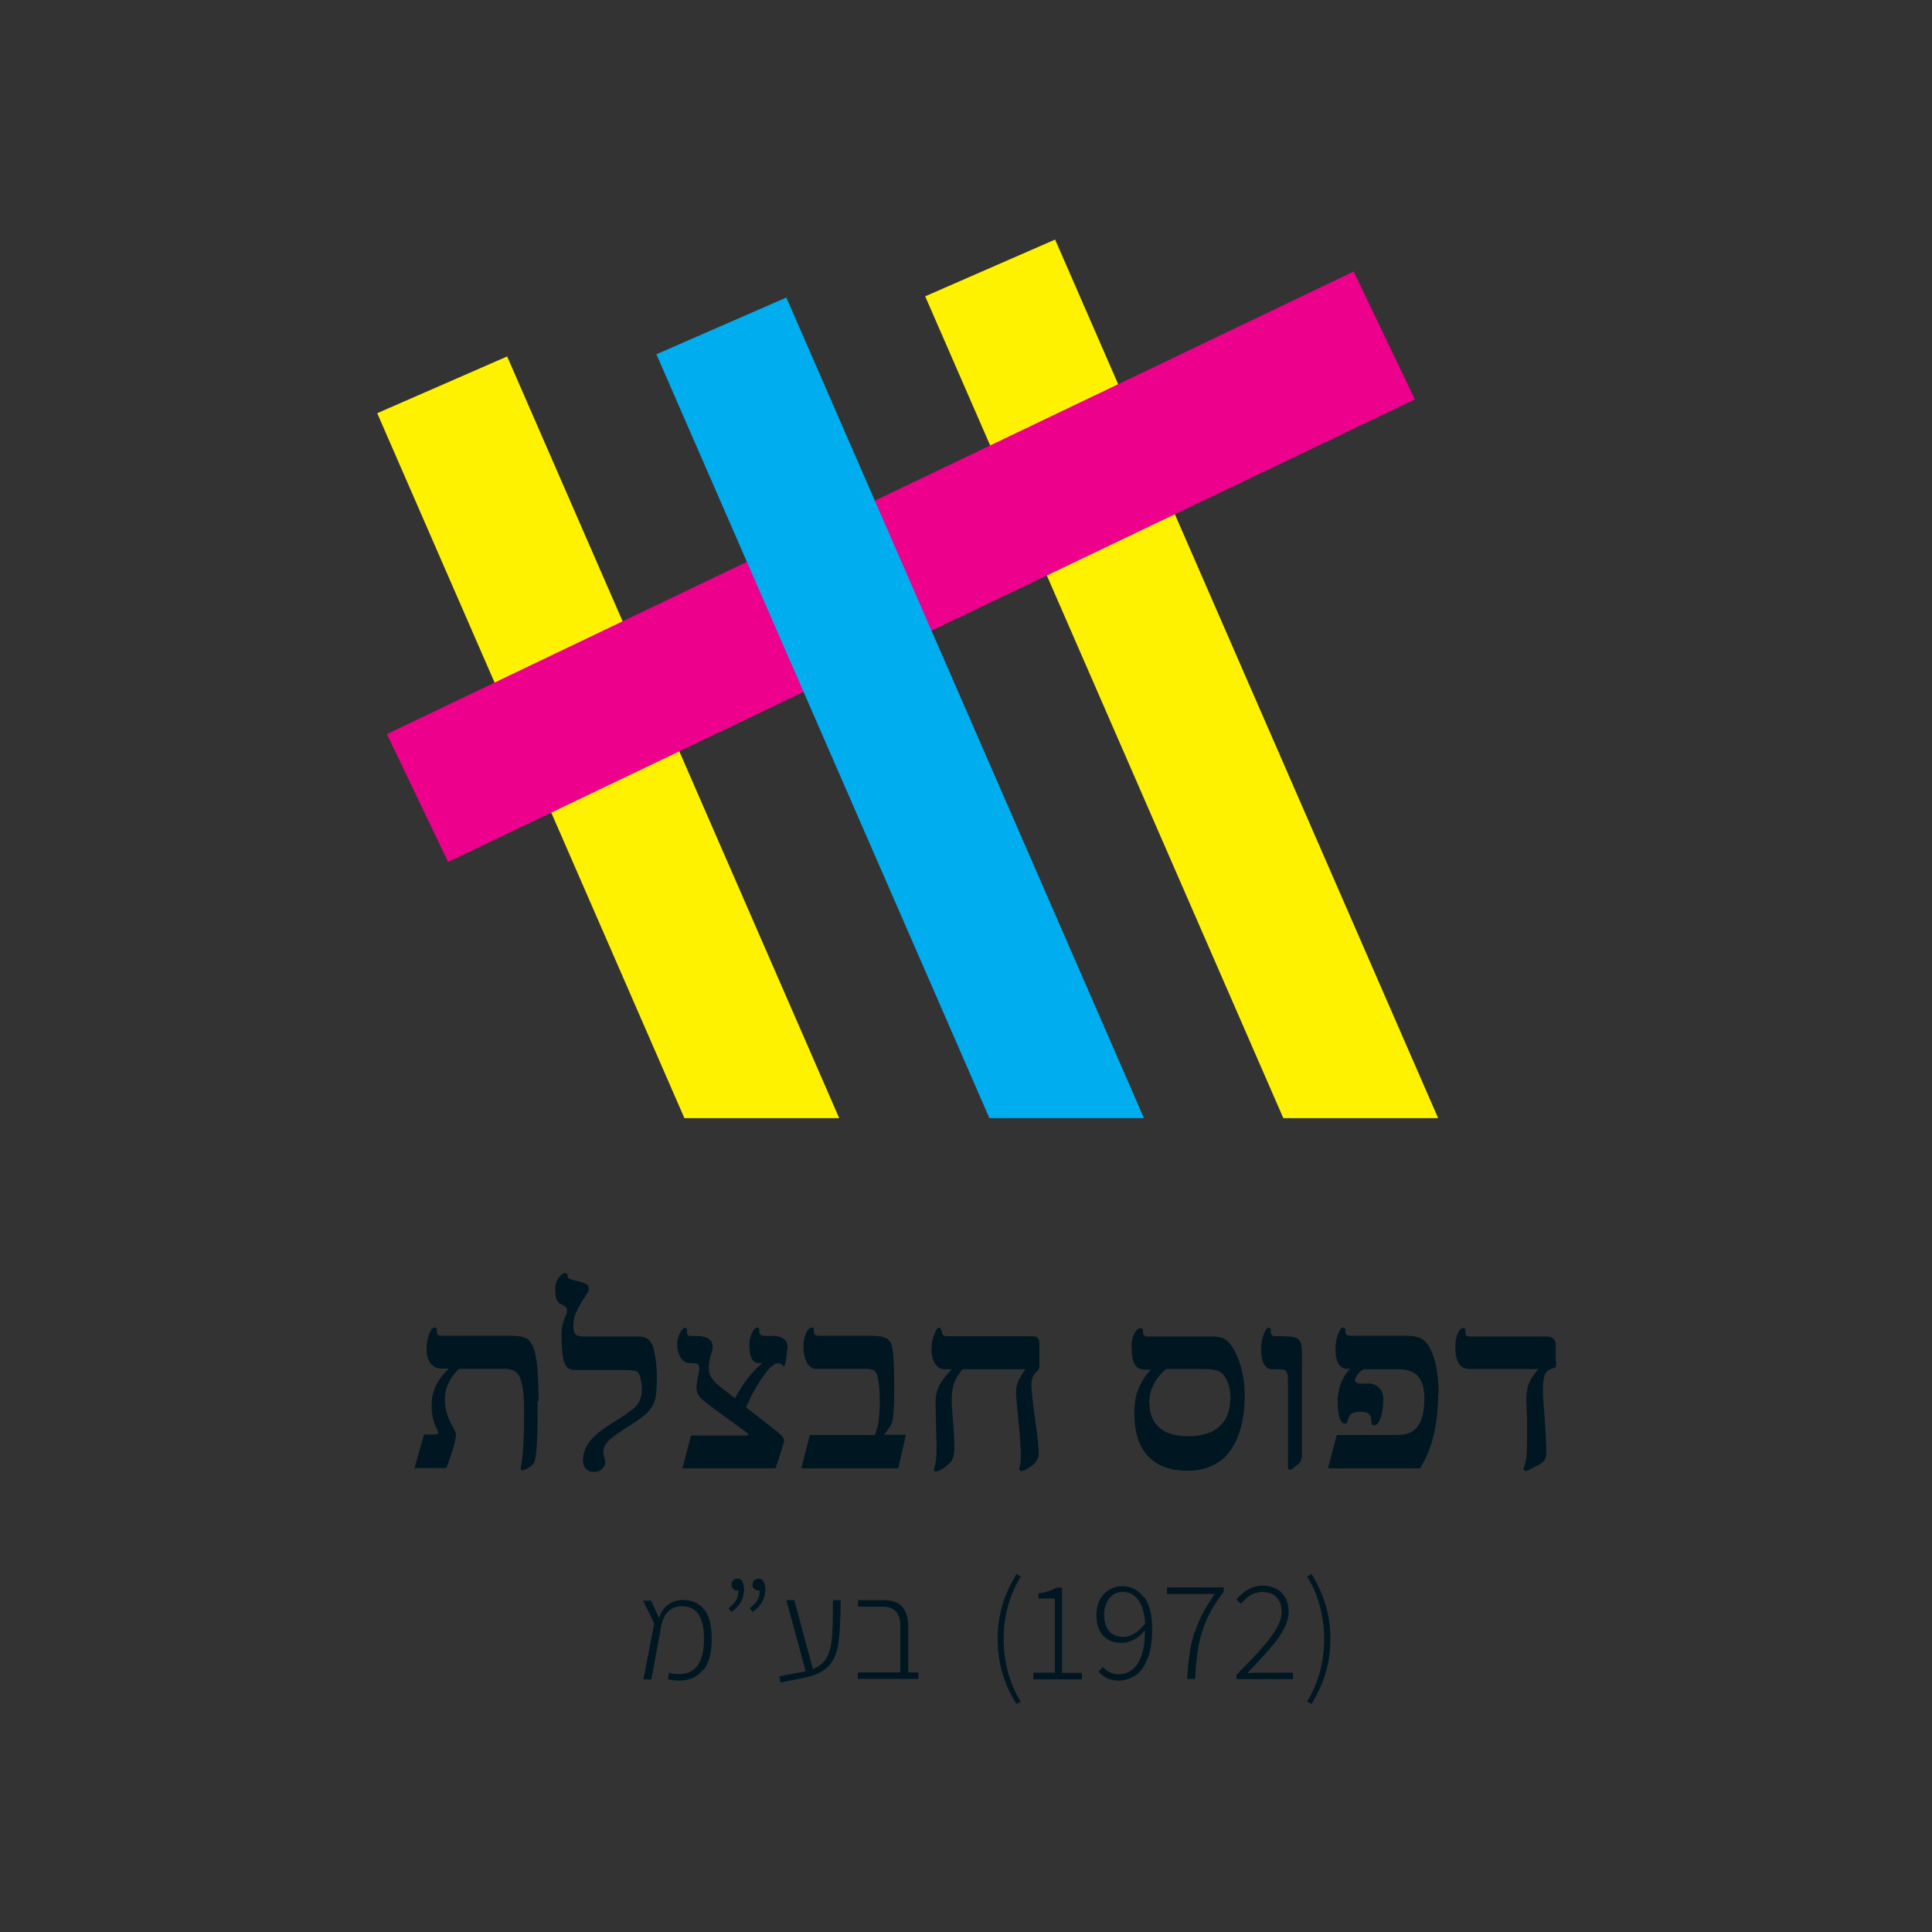
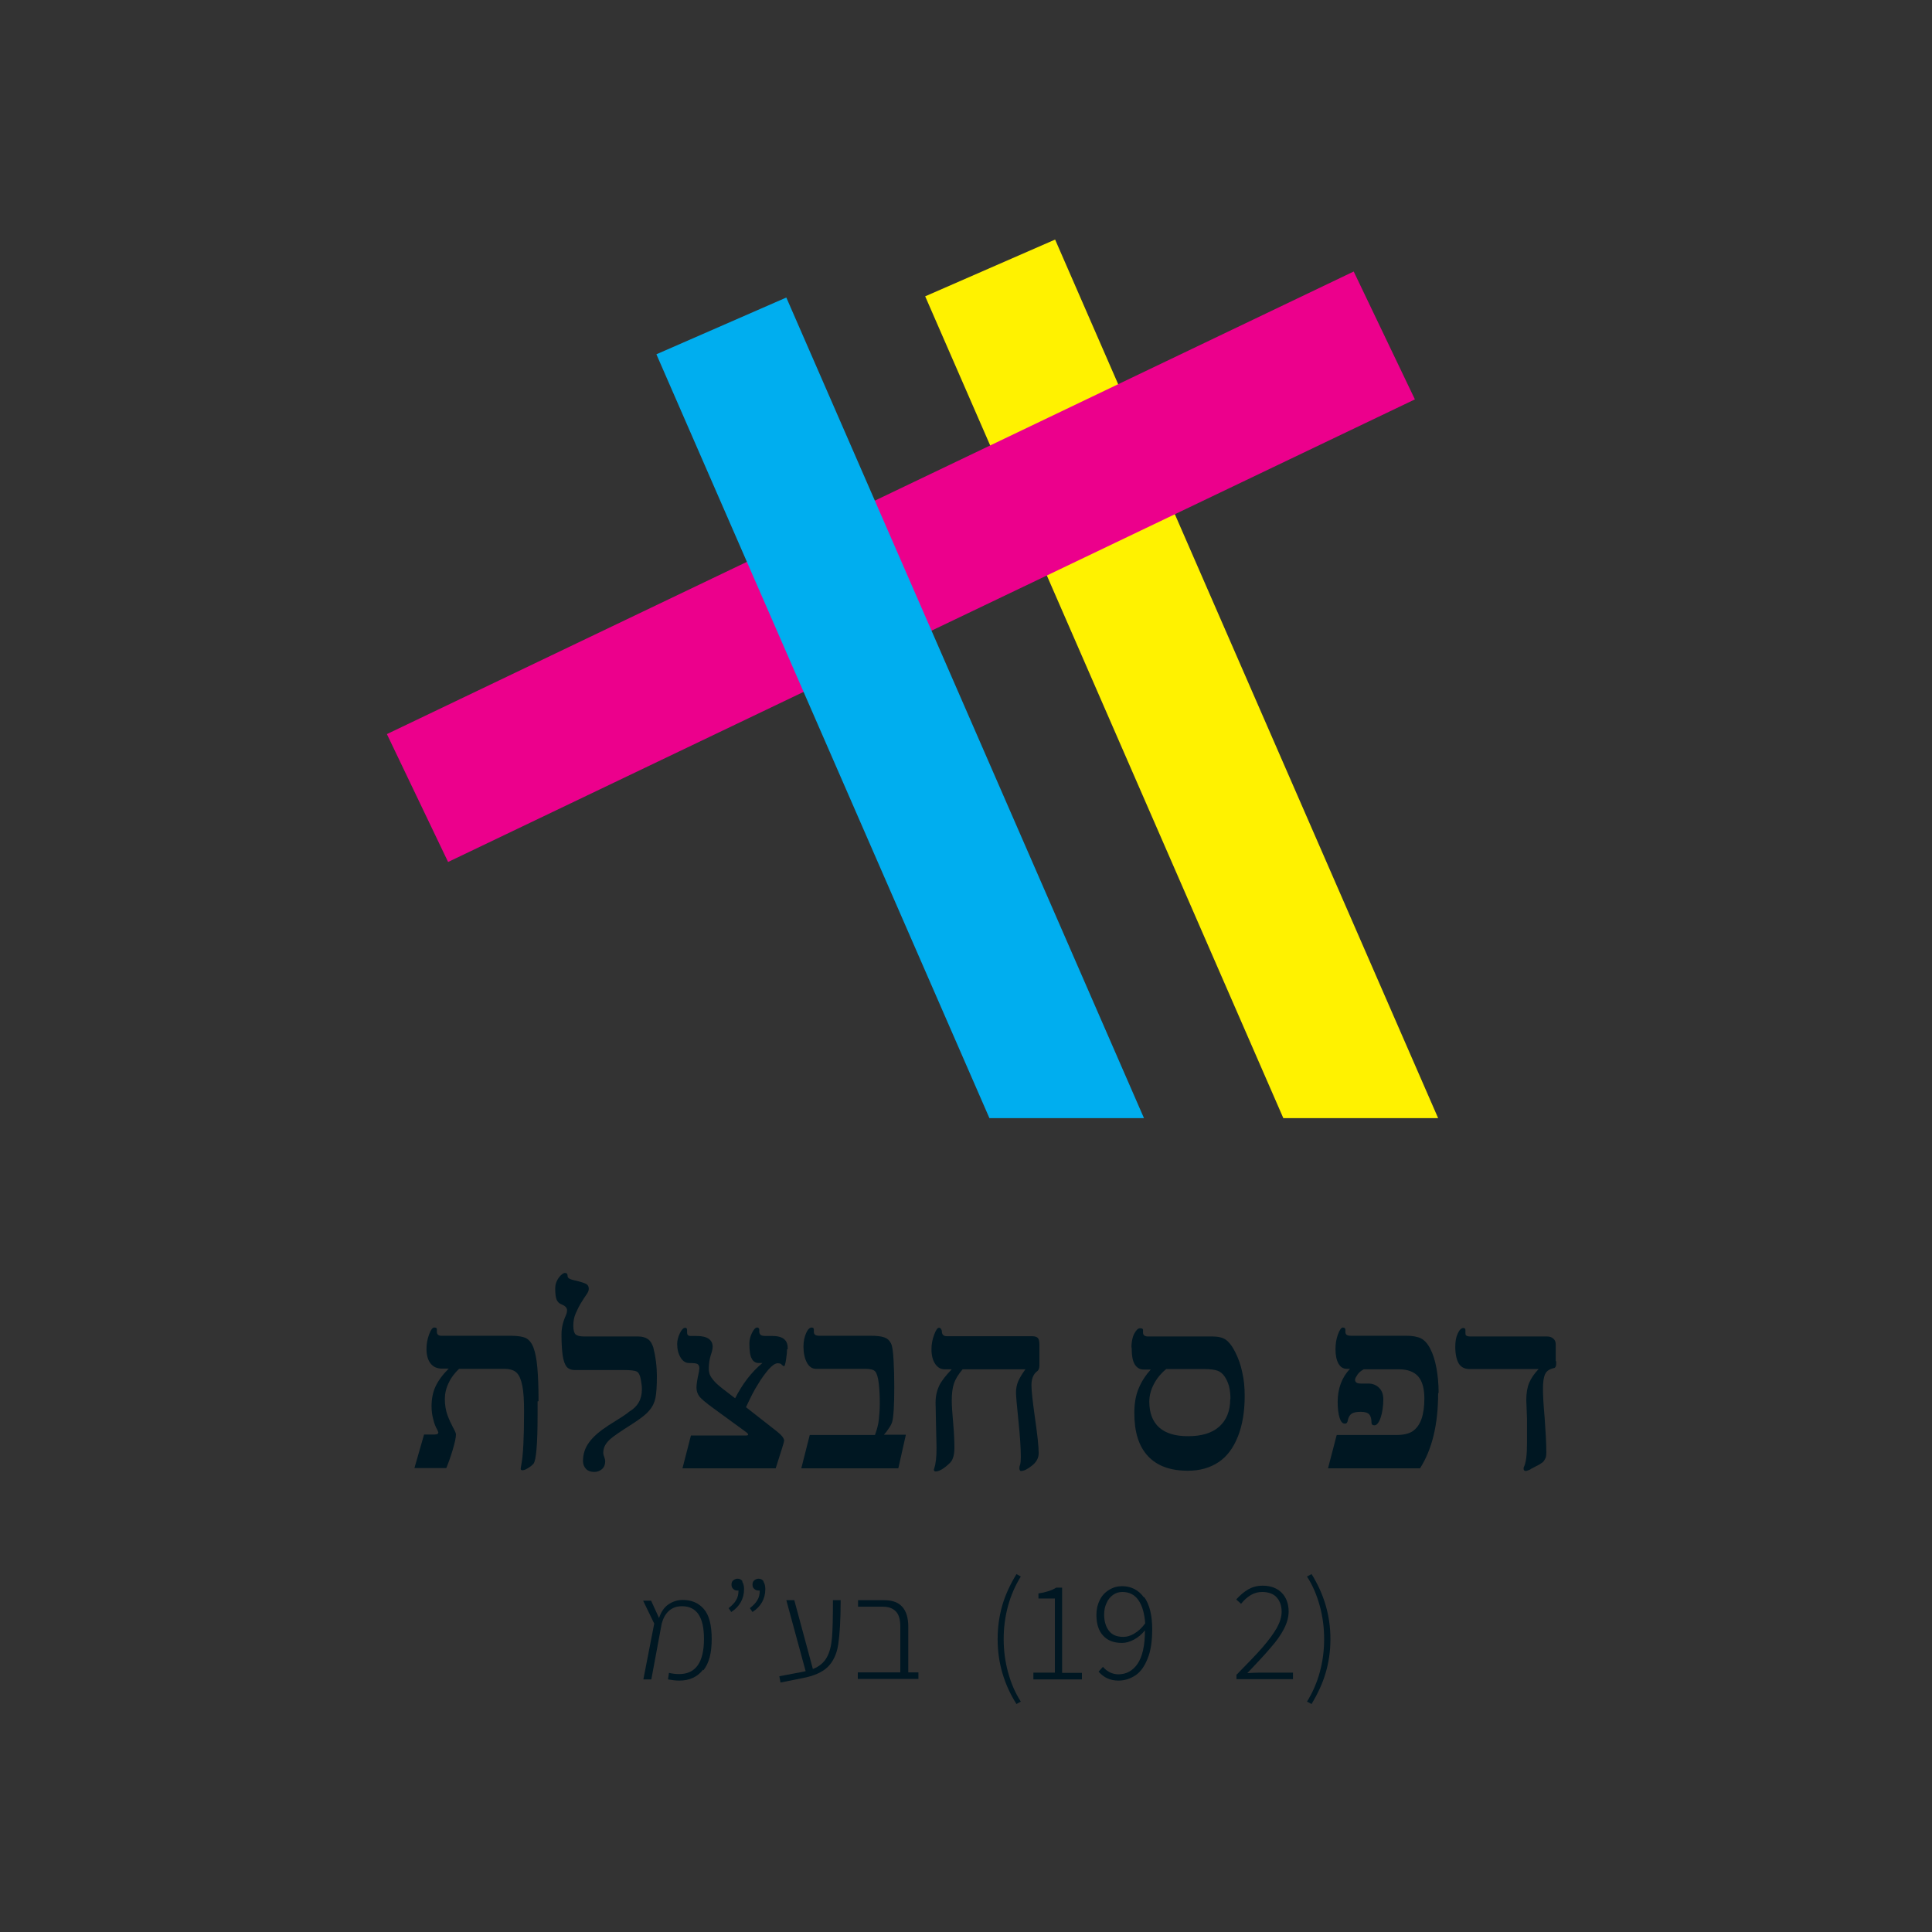
<svg xmlns="http://www.w3.org/2000/svg" id="Layer_1" data-name="Layer 1" viewBox="0 0 80 80">
  <rect x="0" y="0" width="80" height="80" fill="#333333" stroke="none" />
  <defs>
    <style>
      .cls-1 {
        fill: #00aeef;
      }

      .cls-2 {
        fill: #fff200;
      }

      .cls-3 {
        fill: #001722;
      }

      .cls-4 {
        fill: #ec008c;
      }
    </style>
  </defs>
  <g>
-     <polygon class="cls-2" points="21 14.76 15.62 17.11 28.34 46.3 34.75 46.3 21 14.76" />
    <polygon class="cls-2" points="43.69 9.92 38.31 12.27 53.14 46.3 59.55 46.3 43.69 9.92" />
    <rect class="cls-4" x="34.36" y="1.28" width="5.87" height="44.38" transform="translate(32.23 67.24) rotate(-115.57)" />
    <polygon class="cls-1" points="32.56 12.32 27.18 14.67 40.97 46.3 47.37 46.3 32.56 12.32" />
  </g>
  <g>
    <path class="cls-3" d="M22.26,58.03v.57c0,1.2-.06,1.88-.17,2.01-.06,.07-.14,.13-.24,.19-.1,.06-.17,.08-.21,.08-.05,0-.08-.02-.08-.06l.03-.19c.07-.35,.11-1.08,.11-2.19,0-.45-.02-.8-.07-1.05s-.12-.43-.23-.54c-.1-.11-.28-.17-.54-.17h-1.85c-.18,.17-.33,.36-.43,.58-.11,.22-.16,.45-.16,.67,0,.25,.04,.48,.11,.67,.07,.19,.15,.36,.23,.51,.08,.14,.12,.24,.12,.29,0,.11-.04,.32-.13,.62-.09,.3-.18,.55-.27,.77h-1.32l.4-1.39h.44c.1,0,.15-.03,.15-.09l-.04-.1c-.07-.12-.13-.26-.17-.44-.05-.18-.07-.36-.07-.54,0-.3,.05-.57,.16-.81s.29-.49,.55-.75h-.29c-.19,0-.35-.07-.46-.21-.11-.14-.17-.34-.17-.61,0-.21,.04-.41,.11-.6s.14-.28,.21-.28,.11,.02,.11,.07v.11c0,.1,.06,.16,.18,.16h2.86c.32,0,.54,.04,.67,.11,.13,.08,.23,.21,.3,.41,.07,.2,.12,.46,.15,.8,.03,.34,.05,.8,.05,1.39Z" />
    <path class="cls-3" d="M27.2,56.96c0,.43-.02,.74-.06,.93s-.12,.36-.26,.52c-.13,.16-.37,.34-.71,.56-.49,.31-.78,.51-.9,.62-.11,.1-.19,.2-.23,.29-.04,.09-.06,.18-.06,.28,0,.05,.01,.1,.04,.17,.02,.06,.04,.12,.04,.17,0,.14-.04,.25-.13,.33s-.2,.12-.33,.12-.25-.04-.33-.12-.13-.2-.13-.33c0-.28,.08-.54,.25-.77,.17-.24,.44-.47,.81-.71,.24-.15,.43-.27,.57-.36,.14-.09,.23-.16,.29-.21,.34-.2,.52-.5,.52-.93,0-.12-.02-.26-.05-.42-.03-.17-.09-.27-.17-.31s-.26-.06-.55-.06h-2.01c-.15,0-.27-.05-.34-.14-.07-.09-.13-.25-.16-.46s-.05-.5-.05-.87c0-.27,.06-.53,.18-.79,.03-.07,.05-.14,.05-.22,0-.1-.08-.18-.23-.24-.09-.03-.16-.1-.2-.19-.04-.09-.06-.25-.06-.46,0-.11,.02-.21,.06-.3,.04-.09,.1-.18,.17-.25s.13-.1,.17-.1c.07,0,.11,.03,.11,.1,0,.04,.01,.08,.04,.11,.03,.03,.1,.06,.22,.09,.28,.06,.45,.12,.52,.16,.07,.04,.1,.11,.1,.2,0,.06-.03,.15-.1,.24-.07,.1-.14,.21-.22,.34-.08,.13-.15,.27-.22,.43-.07,.16-.1,.33-.1,.51s.03,.3,.09,.36c.06,.06,.18,.09,.35,.09h2.24c.17,0,.31,.04,.41,.11,.1,.07,.17,.19,.22,.34,.04,.16,.08,.35,.11,.58,.03,.23,.04,.43,.04,.61Z" />
    <path class="cls-3" d="M32.59,55.87c0,.09-.01,.23-.04,.42s-.06,.28-.08,.28c-.03,0-.06-.02-.1-.06-.02-.04-.08-.06-.17-.06-.1,0-.23,.09-.38,.26-.15,.18-.3,.38-.44,.62-.15,.23-.31,.55-.49,.94l1.29,1.01c.19,.15,.29,.28,.29,.38,0,.04-.12,.42-.35,1.14h-3.86l.35-1.36h2.28c.06,0,.09-.01,.09-.04,0-.02-.03-.06-.1-.11l-1.33-.97c-.33-.24-.53-.41-.6-.51-.07-.1-.11-.21-.11-.35s.03-.34,.1-.65l.02-.15c0-.09-.03-.15-.08-.18-.05-.03-.17-.04-.35-.04-.14,0-.26-.08-.35-.23-.09-.15-.14-.34-.14-.56,0-.14,.04-.29,.11-.44,.07-.15,.15-.23,.22-.23,.05,0,.08,.03,.08,.09v.1s0,.08,.03,.11c.02,.03,.07,.04,.14,.04h.23c.22,0,.39,.04,.5,.12s.16,.19,.16,.33c0,.08-.03,.2-.08,.35-.05,.16-.08,.34-.08,.56,0,.11,.02,.21,.07,.3s.13,.19,.24,.3c.11,.11,.37,.31,.78,.62,.3-.59,.67-1.08,1.13-1.46h-.15c-.13,0-.23-.06-.29-.18-.07-.12-.1-.33-.1-.63,0-.15,.04-.3,.11-.44,.07-.14,.14-.22,.21-.22,.02,0,.04,0,.06,.02,.02,.02,.03,.04,.03,.06v.09c0,.05,.02,.1,.05,.13,.03,.03,.1,.05,.21,.05h.28c.24,0,.4,.05,.5,.14s.14,.22,.14,.4Z" />
    <path class="cls-3" d="M37.19,60.8h-4.01l.35-1.38h2.7c.08-.22,.14-.43,.16-.63,.02-.2,.04-.42,.04-.68,0-.27-.01-.54-.04-.81-.03-.26-.08-.43-.15-.51s-.21-.11-.42-.11h-2.04c-.15,0-.28-.09-.37-.26s-.14-.39-.14-.66c0-.22,.04-.4,.11-.56,.07-.16,.15-.23,.23-.23,.06,0,.09,.03,.09,.09v.09c0,.11,.07,.16,.22,.16h2.1c.27,0,.47,.02,.6,.07,.12,.04,.21,.12,.27,.24,.06,.11,.09,.34,.11,.69,.02,.35,.03,.72,.03,1.13,0,.75-.03,1.24-.09,1.45-.02,.06-.06,.15-.14,.26-.07,.11-.14,.2-.2,.26h.91l-.31,1.38Z" />
    <path class="cls-3" d="M39.86,56.7c-.18,.21-.3,.41-.36,.59s-.09,.41-.09,.71c0,.19,.02,.5,.06,.94,.04,.44,.05,.78,.05,1.01,0,.27-.05,.47-.16,.6-.25,.25-.46,.38-.62,.38-.05,0-.07-.03-.07-.08l.02-.07c.06-.18,.09-.45,.09-.83l-.02-.89-.02-.98c0-.26,.05-.49,.15-.7s.28-.43,.52-.68h-.3c-.16,0-.29-.08-.39-.23-.1-.15-.15-.35-.15-.6,0-.21,.04-.41,.11-.6,.07-.19,.14-.29,.2-.29,.03,0,.06,.01,.08,.04s.04,.06,.04,.11c0,.13,.07,.2,.21,.2h3.53c.12,0,.2,.03,.24,.08,.04,.05,.06,.14,.06,.26v.86c0,.12-.03,.2-.08,.24-.17,.12-.25,.32-.25,.59,0,.22,.05,.68,.15,1.38s.15,1.17,.15,1.43c0,.2-.09,.37-.28,.52-.19,.15-.33,.22-.45,.22-.02,0-.04,0-.05-.03s-.02-.04-.02-.07c0-.04,0-.09,.03-.16,.02-.07,.03-.18,.03-.31,0-.35-.03-.85-.1-1.52-.07-.66-.1-1.05-.1-1.15,0-.17,.03-.33,.09-.47,.06-.14,.16-.31,.3-.5h-2.6Z" />
    <path class="cls-3" d="M46.85,55.79c0-.14,.02-.27,.05-.39,.03-.12,.08-.21,.14-.29,.06-.08,.11-.11,.16-.11,.09,0,.13,.02,.13,.07v.11c0,.1,.07,.16,.2,.16h2.66c.24,0,.43,.04,.56,.13s.27,.26,.4,.52c.13,.26,.23,.54,.29,.84,.07,.3,.1,.62,.1,.97,0,.64-.09,1.2-.28,1.68-.19,.48-.46,.84-.81,1.07s-.77,.35-1.26,.35c-.73,0-1.28-.2-1.66-.61-.38-.41-.56-1-.56-1.78,0-.4,.06-.74,.18-1.02,.12-.29,.29-.55,.5-.78h-.29c-.16,0-.28-.07-.37-.21-.09-.14-.13-.37-.13-.7Zm4.1,2.14c0-.2-.02-.38-.06-.53-.04-.15-.1-.28-.18-.4-.08-.12-.18-.2-.29-.24-.11-.04-.29-.07-.53-.07h-1.6c-.22,.18-.39,.39-.51,.62s-.19,.47-.19,.73c0,.47,.14,.83,.41,1.07,.27,.24,.67,.36,1.19,.36,.57,0,1-.13,1.3-.4,.3-.27,.45-.65,.45-1.13Z" />
-     <path class="cls-3" d="M53.89,60.37c0,.07-.02,.13-.05,.17-.04,.04-.11,.11-.21,.19-.11,.09-.18,.13-.22,.13-.04,0-.06-.01-.07-.03,0-.02-.01-.07-.01-.15v-3.44c0-.17,0-.29-.03-.36-.02-.07-.05-.12-.09-.14-.04-.03-.13-.04-.26-.04h-.27c-.15,0-.26-.07-.34-.21-.08-.14-.12-.34-.12-.59,0-.23,.03-.44,.1-.63,.07-.19,.14-.29,.22-.29,.05,0,.08,.03,.08,.09v.09c0,.12,.07,.17,.2,.17h.28c.34,0,.56,.04,.66,.12,.1,.08,.15,.26,.15,.54v4.37Z" />
    <path class="cls-3" d="M59.55,57.7c0,1.28-.25,2.32-.75,3.1h-3.81l.36-1.38h2.47c.29,0,.52-.05,.68-.16,.16-.11,.28-.28,.36-.5,.08-.23,.12-.51,.12-.85,0-.42-.09-.73-.26-.92-.17-.19-.44-.29-.79-.29h-1.46c-.11,.06-.2,.13-.26,.22s-.1,.16-.1,.21c0,.11,.08,.16,.24,.16h.32c.18,0,.33,.07,.44,.18,.11,.11,.17,.27,.17,.47,0,.29-.04,.55-.11,.76s-.16,.32-.26,.32c-.08,0-.12-.04-.12-.12,0-.15-.03-.26-.09-.33-.06-.07-.18-.11-.35-.11-.16,0-.28,.02-.37,.07-.08,.05-.14,.14-.17,.28-.01,.09-.05,.14-.12,.14-.1,0-.17-.08-.22-.24-.05-.16-.08-.38-.08-.66,0-.55,.17-1.01,.51-1.37h-.14c-.15,0-.26-.08-.34-.22-.08-.15-.12-.34-.12-.59,0-.22,.03-.42,.1-.61,.07-.19,.14-.29,.2-.29,.07,0,.11,.03,.11,.09v.09c0,.11,.07,.16,.22,.16h2.29c.27,0,.48,.04,.62,.11,.14,.07,.27,.21,.38,.42,.11,.21,.2,.48,.26,.81s.09,.67,.09,1.02Z" />
    <path class="cls-3" d="M64.44,56.36c0,.11,0,.18-.02,.22s-.04,.07-.08,.07c-.18,.04-.3,.12-.36,.25-.06,.13-.09,.33-.09,.61,0,.24,.02,.64,.07,1.19,.04,.56,.07,1.04,.07,1.45,0,.1-.01,.18-.04,.24-.03,.06-.06,.11-.11,.16-.03,.02-.07,.05-.12,.08-.05,.03-.1,.06-.15,.08-.05,.03-.1,.05-.15,.08-.04,.02-.08,.04-.1,.06-.09,.04-.15,.06-.18,.06-.06,0-.09-.03-.09-.09v-.05c.1-.19,.14-.53,.14-1.02v-1.01s-.03-.77-.03-.77c0-.28,.04-.52,.12-.71s.21-.38,.39-.57h-2.86c-.2,0-.35-.08-.44-.22s-.15-.38-.15-.7c0-.22,.03-.4,.1-.55,.07-.15,.15-.23,.23-.23,.06,0,.09,.03,.09,.08v.11c0,.06,0,.09,.03,.12,.03,.02,.08,.04,.15,.04h3.2c.11,0,.19,.03,.26,.09,.07,.06,.1,.14,.1,.25v.69Z" />
    <path class="cls-3" d="M29.11,69.14c-.23,.3-.56,.45-.98,.45-.15,0-.3-.02-.47-.05l.04-.27c.13,.03,.27,.05,.42,.05,.69,0,1.03-.49,1.03-1.46,0-.9-.3-1.35-.91-1.35-.23,0-.41,.07-.55,.2-.14,.13-.23,.3-.29,.52l-.43,2.31h-.33l.45-2.31-.46-.95h.33l.33,.72c.08-.25,.21-.44,.38-.56,.18-.12,.37-.19,.6-.19,.36,0,.65,.12,.87,.37,.22,.25,.33,.66,.33,1.25s-.11,.99-.34,1.29Z" />
    <path class="cls-3" d="M30.73,65.49c.05,.07,.08,.18,.08,.31,0,.4-.18,.72-.53,.95l-.11-.16c.14-.11,.24-.21,.31-.33,.07-.11,.1-.25,.1-.4-.01,0-.03,0-.05,0-.07,0-.13-.02-.17-.07-.05-.04-.07-.1-.07-.17,0-.08,.02-.14,.07-.18,.05-.04,.11-.07,.18-.07,.09,0,.16,.04,.21,.11Zm.88,0c.05,.07,.08,.18,.08,.31,0,.4-.18,.72-.53,.95l-.11-.16c.14-.11,.24-.21,.31-.33,.07-.11,.1-.25,.1-.4-.01,0-.03,0-.05,0-.07,0-.13-.02-.18-.07-.05-.04-.07-.1-.07-.17,0-.08,.02-.14,.07-.18,.05-.04,.11-.07,.18-.07,.09,0,.16,.04,.21,.11Z" />
    <path class="cls-3" d="M34.81,66.26c0,.82-.04,1.43-.1,1.83-.06,.4-.21,.71-.43,.93-.22,.22-.58,.38-1.06,.47l-.9,.18-.05-.26,.95-.18,.14-.03-.8-2.94h.33l.77,2.85c.26-.1,.45-.26,.57-.47,.12-.21,.19-.48,.22-.82,.03-.34,.04-.86,.04-1.56h.33Z" />
    <path class="cls-3" d="M38.03,69.25v.27h-2.51v-.27h1.76v-1.9c0-.29-.06-.5-.19-.63-.13-.13-.3-.19-.53-.19h-1.03v-.27h1.09c.66,0,.99,.37,.99,1.1v1.89h.43Z" />
    <path class="cls-3" d="M41.51,69.29c-.13-.44-.2-.91-.2-1.42s.07-.98,.2-1.42c.13-.44,.33-.86,.58-1.27l.18,.1c-.23,.37-.41,.78-.53,1.22-.12,.44-.18,.9-.18,1.37s.06,.93,.18,1.37c.12,.44,.29,.85,.53,1.22l-.18,.1c-.26-.41-.45-.83-.58-1.27Z" />
    <path class="cls-3" d="M42.79,69.26h.89v-3.07h-.68v-.21c.29-.04,.54-.12,.74-.24h.24v3.53h.82v.27h-2.01v-.27Z" />
    <path class="cls-3" d="M47.38,66.13c.22,.31,.33,.75,.33,1.33,0,.5-.06,.91-.19,1.22-.13,.32-.29,.55-.5,.69-.21,.14-.45,.22-.71,.22-.33,0-.6-.12-.82-.37l.18-.2c.08,.1,.18,.17,.29,.23,.11,.05,.23,.08,.35,.08,.32,0,.59-.14,.79-.43,.2-.29,.31-.75,.31-1.39-.13,.16-.28,.29-.45,.38s-.33,.14-.5,.14c-.34,0-.6-.1-.78-.3-.19-.2-.28-.49-.28-.87,0-.23,.05-.43,.14-.61s.22-.32,.39-.42c.16-.1,.34-.15,.53-.15,.38,0,.69,.16,.91,.47Zm-.41,1.51c.16-.09,.31-.23,.45-.42-.03-.41-.12-.73-.28-.96-.16-.23-.38-.34-.67-.34-.14,0-.27,.04-.38,.12-.11,.08-.21,.19-.27,.34-.07,.14-.1,.3-.1,.48,0,.28,.07,.5,.2,.67,.13,.17,.33,.25,.6,.25,.15,0,.3-.05,.46-.14Z" />
-     <path class="cls-3" d="M49.47,67.6c.17-.53,.45-1.06,.83-1.6h-1.98v-.27h2.35v.18c-.3,.39-.53,.77-.69,1.12-.16,.36-.28,.73-.35,1.12-.07,.39-.12,.84-.14,1.37h-.33c.03-.75,.13-1.39,.3-1.93Z" />
    <path class="cls-3" d="M51.22,69.33c.46-.47,.82-.84,1.07-1.13,.25-.29,.44-.55,.58-.79,.13-.24,.2-.46,.2-.67,0-.25-.07-.44-.2-.59-.13-.15-.34-.23-.61-.23-.16,0-.32,.04-.47,.13-.15,.09-.28,.21-.4,.36l-.2-.18c.16-.18,.33-.32,.5-.42,.18-.1,.37-.15,.59-.15,.34,0,.6,.1,.79,.29,.19,.19,.29,.46,.29,.78,0,.24-.07,.48-.2,.73-.13,.25-.31,.5-.53,.75-.22,.26-.54,.61-.98,1.07,.28-.02,.5-.02,.64-.02h1.25v.27h-2.34v-.19Z" />
    <path class="cls-3" d="M54.12,70.46c.23-.37,.41-.78,.53-1.22,.12-.44,.18-.9,.18-1.37s-.06-.93-.18-1.37c-.12-.44-.29-.85-.53-1.22l.19-.1c.26,.42,.45,.84,.58,1.28,.13,.44,.2,.91,.2,1.41s-.07,.97-.2,1.41c-.13,.44-.33,.86-.58,1.28l-.19-.1Z" />
  </g>
</svg>